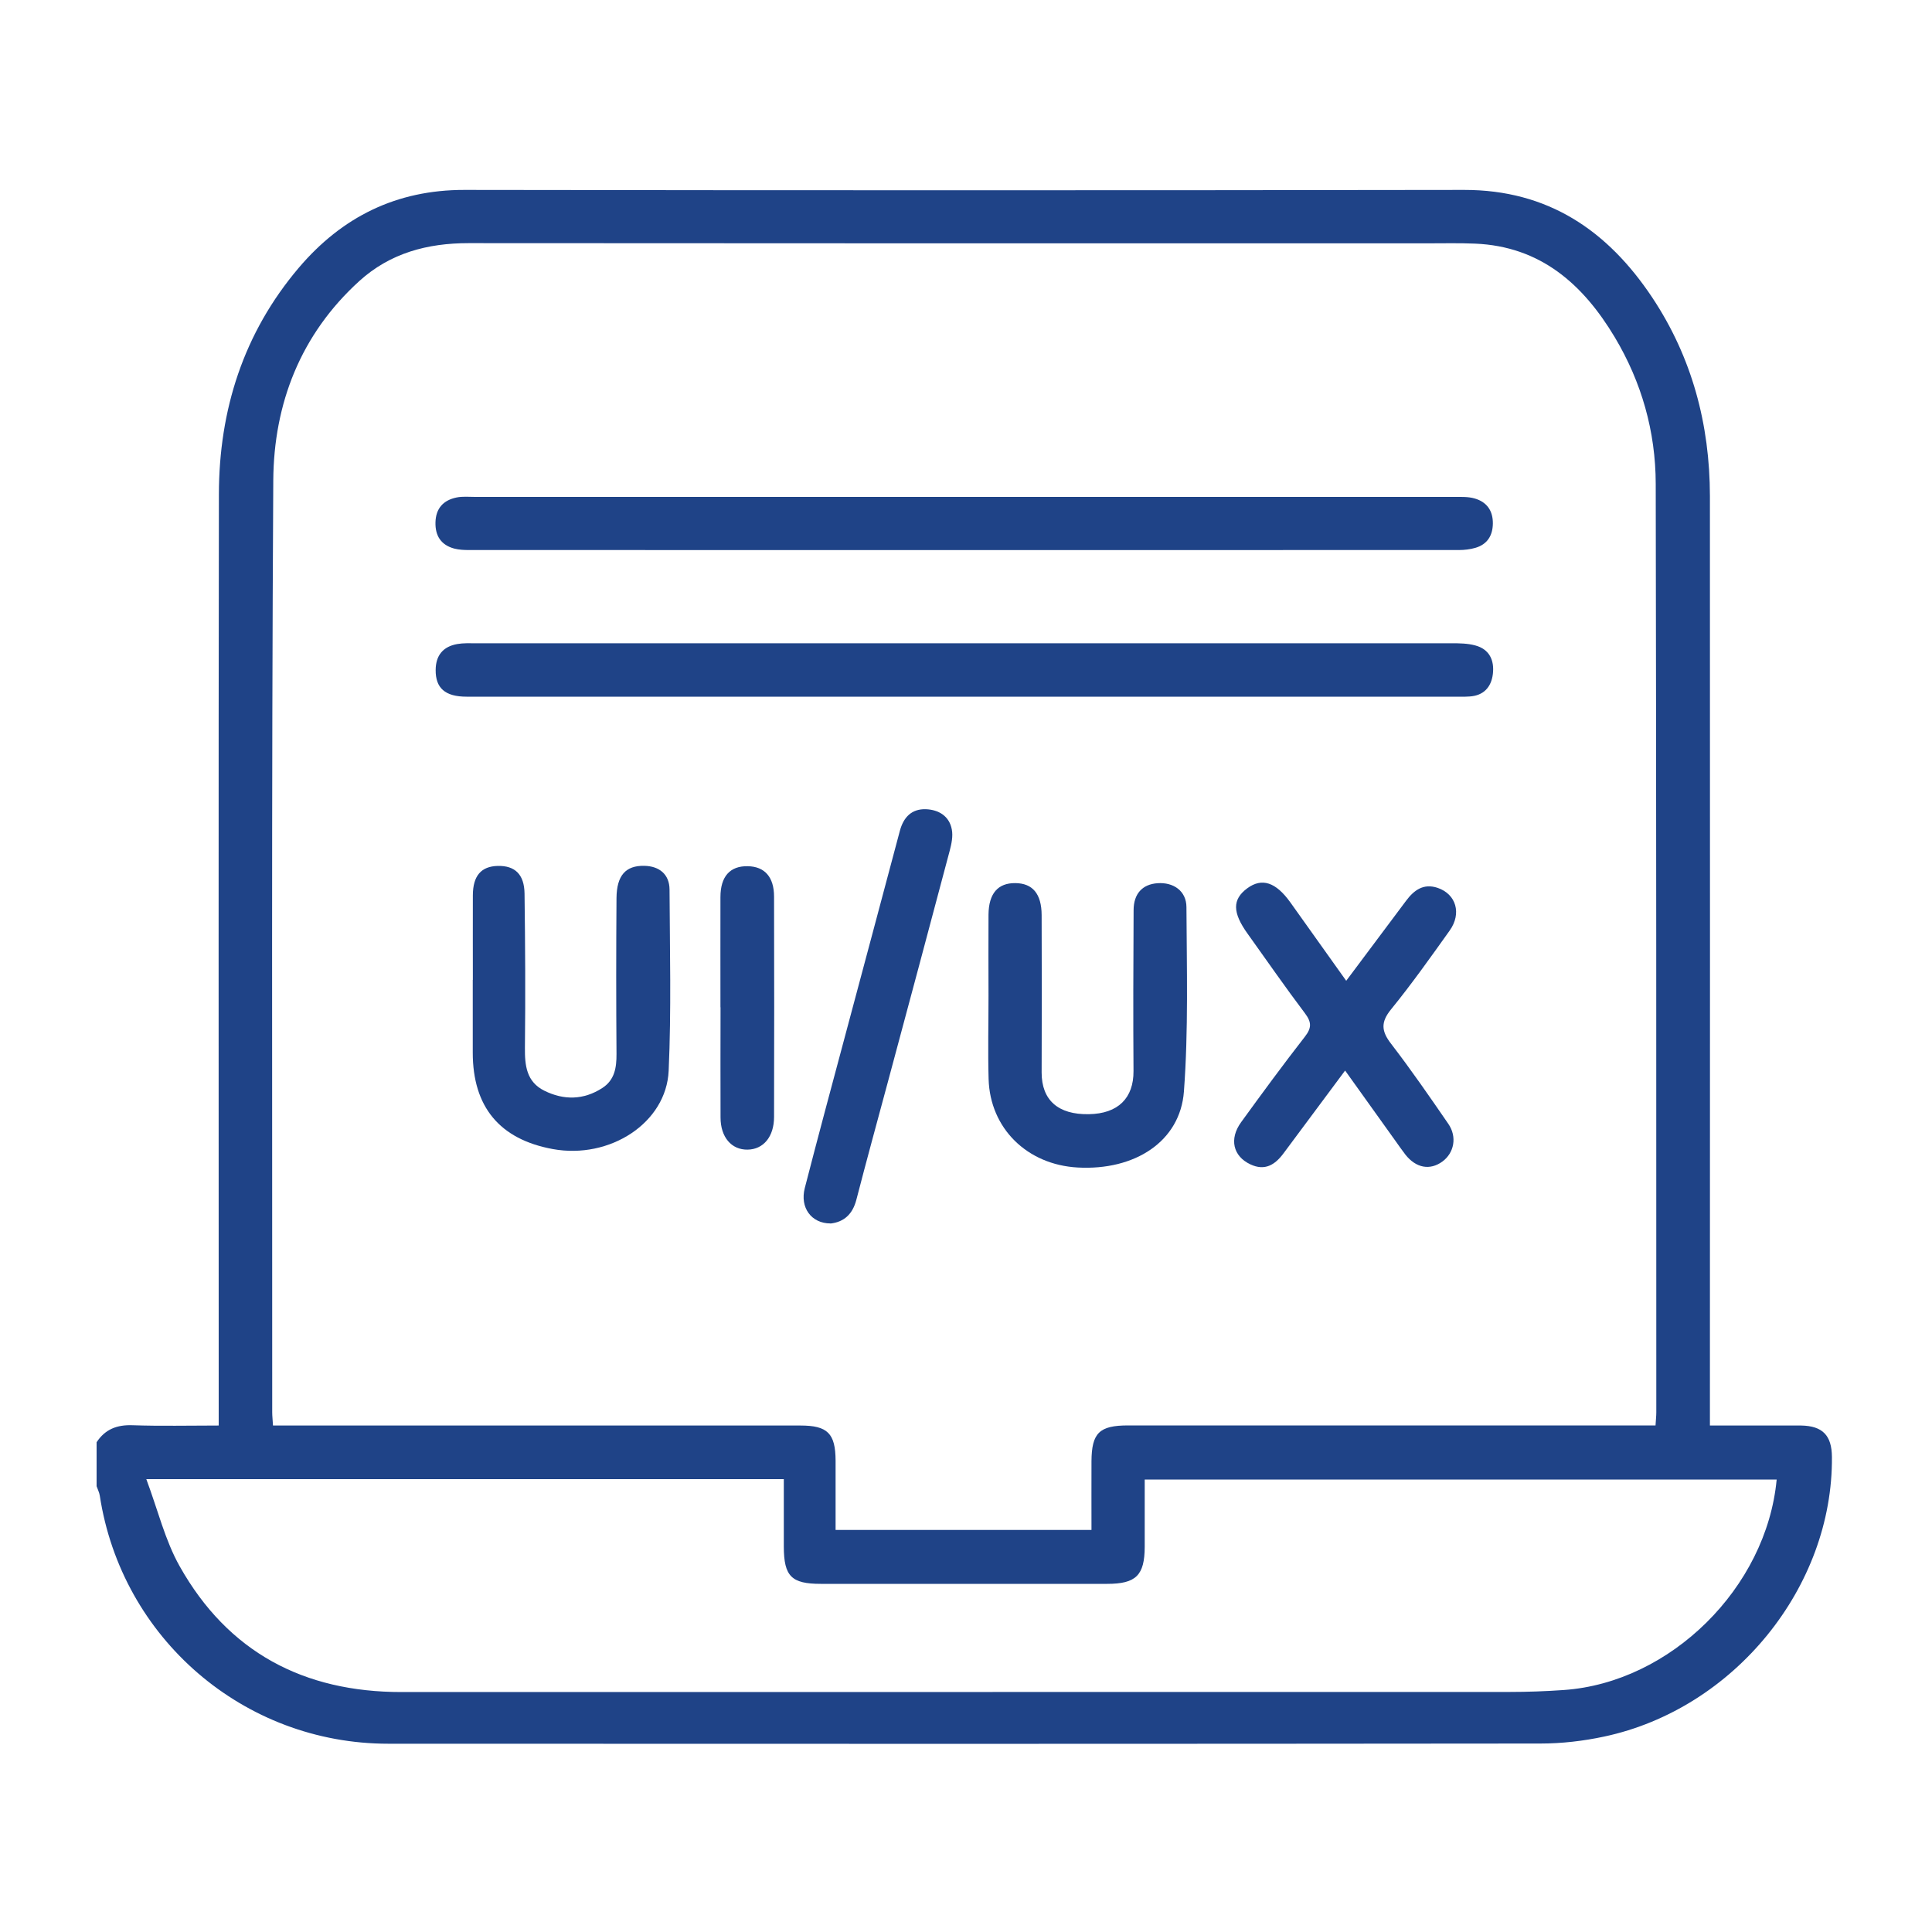
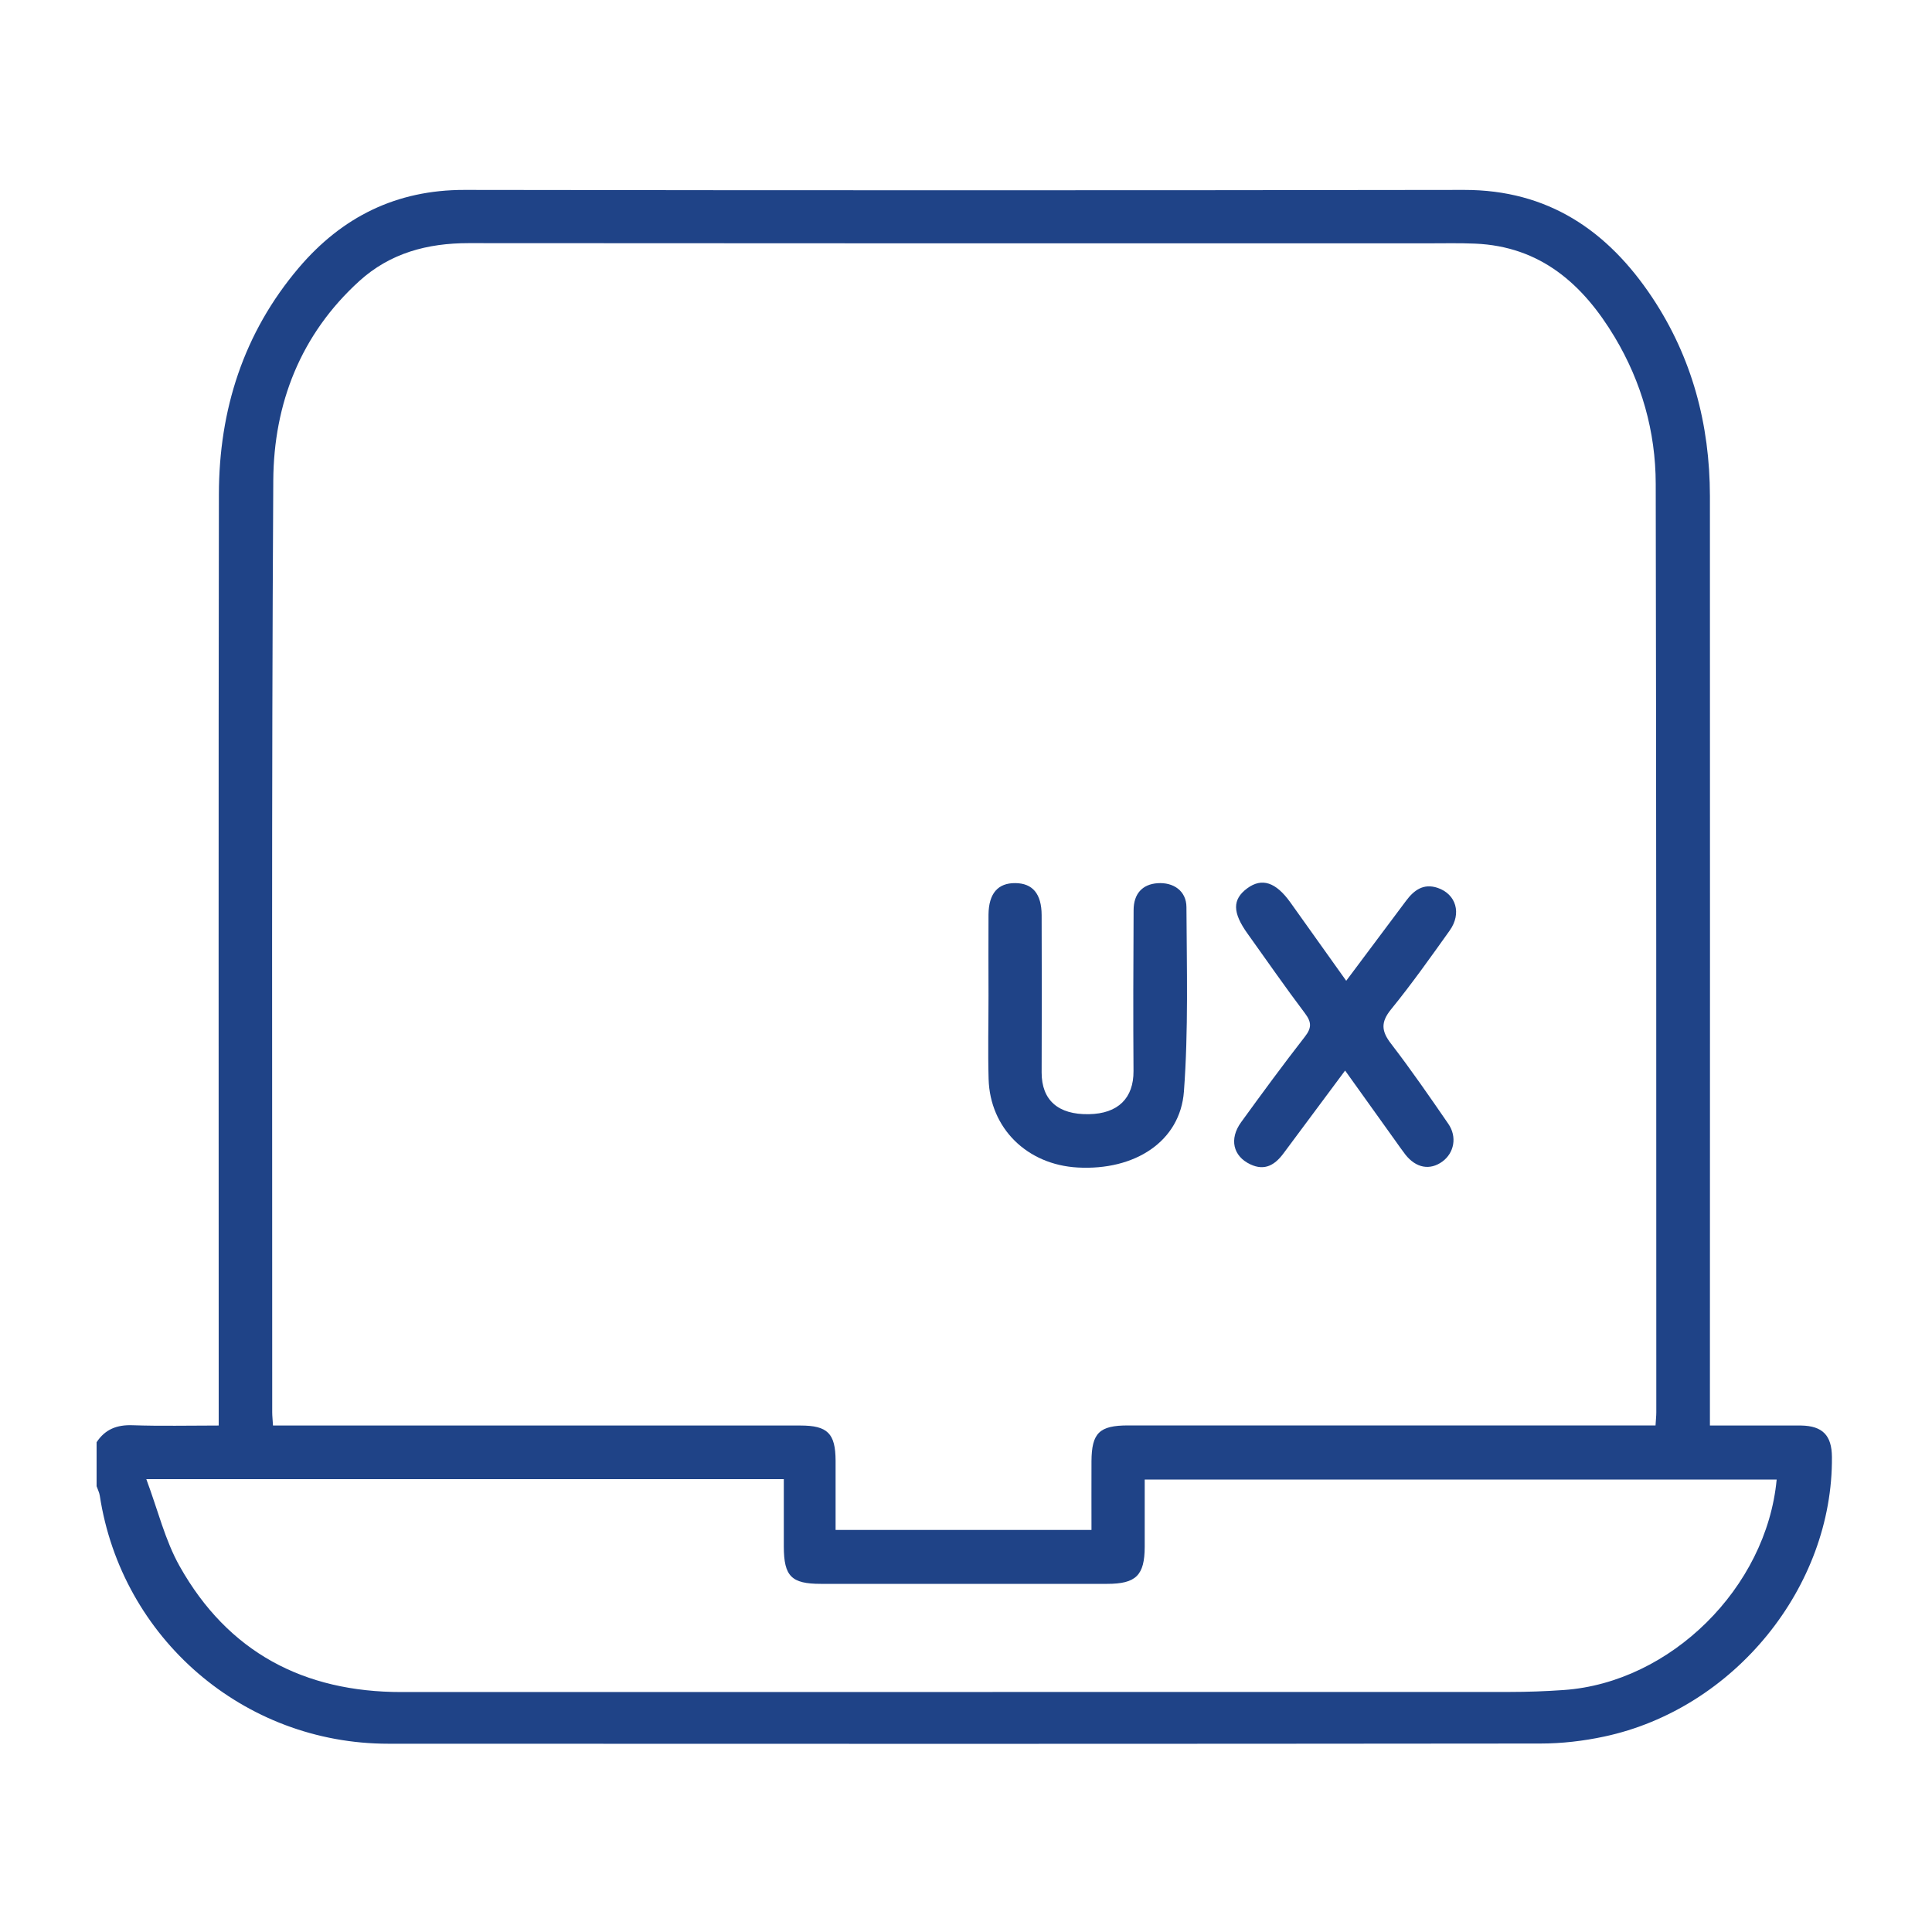
<svg xmlns="http://www.w3.org/2000/svg" id="Layer_1" data-name="Layer 1" version="1.1" viewBox="0 0 200 200">
  <defs>
    <style>
      .cls-1 {
        fill: #1f4387;
        stroke-width: 0px;
      }
    </style>
  </defs>
  <path class="cls-1" d="M10,149.3c.88-1.34,2.1-1.82,3.72-1.76,2.91.1,5.82.03,8.92.03,0-.83,0-1.52,0-2.2,0-31.4-.03-62.8.02-94.2.01-8.74,2.55-16.71,8.27-23.45,4.47-5.26,10.1-8.07,17.15-8.06,34.5.05,69,.05,103.49,0,8.68-.01,14.86,4.21,19.47,11.14,4.12,6.2,5.96,13.14,5.97,20.55.02,31.28,0,62.56,0,93.85,0,.7,0,1.4,0,2.37,2.49,0,4.92,0,7.35,0,.7,0,1.4-.01,2.1,0,2.21.04,3.16,1.02,3.18,3.24.12,13.47-10.11,26.09-23.58,28.96-2.15.46-4.39.72-6.59.72-39.76.04-79.52.04-119.28.02-14.97,0-27.6-10.91-29.86-25.68-.05-.33-.22-.65-.33-.98,0-1.52,0-3.04,0-4.56ZM112.99,158.37c0-2.46-.01-4.79,0-7.11.02-2.93.82-3.7,3.79-3.7,17.48,0,34.97,0,52.45,0,.69,0,1.37,0,2.15,0,.03-.57.08-.96.08-1.36,0-32.04,0-64.08-.06-96.12-.01-5.4-1.46-10.52-4.24-15.17-3.28-5.48-7.68-9.41-14.47-9.69-1.63-.07-3.27-.03-4.91-.03-33.09,0-66.19.01-99.28-.02-4.27,0-8.11,1.03-11.3,3.92-6.08,5.52-8.86,12.69-8.91,20.64-.19,32.16-.1,64.32-.11,96.48,0,.39.05.79.08,1.36h2.15c17.48,0,34.97,0,52.45,0,2.81,0,3.63.81,3.64,3.65,0,2.37,0,4.75,0,7.16h26.49ZM15.15,153.13c1.2,3.21,1.94,6.33,3.45,9.01,5,8.89,12.84,13.03,22.98,13.02,38.23-.01,76.47,0,114.7-.01,1.87,0,3.74-.07,5.6-.2,11.04-.77,20.99-10.58,22.04-21.79h-65.42c0,2.42,0,4.69,0,6.96-.01,2.96-.9,3.84-3.89,3.84-9.88,0-19.76,0-29.64,0-3.04,0-3.82-.78-3.83-3.84,0-2.32,0-4.64,0-7H15.15Z" />
-   <path class="cls-1" d="M99.68,72.12c-17.13,0-34.25,0-51.38,0-2.22,0-3.22-.89-3.2-2.77.01-1.51.77-2.42,2.24-2.68.63-.11,1.28-.08,1.92-.08,33.67,0,67.34,0,101.01,0,.81,0,1.65.01,2.43.22,1.49.39,2.01,1.55,1.84,2.97-.17,1.37-.97,2.23-2.41,2.32-.58.04-1.17.02-1.75.02-16.89,0-33.79,0-50.68,0Z" />
-   <path class="cls-1" d="M99.88,51.44c16.9,0,33.79,0,50.69,0,.7,0,1.43-.03,2.08.16,1.27.36,1.91,1.28,1.89,2.61-.02,1.24-.58,2.14-1.8,2.5-.55.16-1.15.23-1.72.23-34.14.01-68.28,0-102.43,0-.52,0-1.06-.02-1.56-.15-1.38-.37-1.99-1.33-1.95-2.73.04-1.44.82-2.28,2.18-2.56.62-.13,1.28-.06,1.92-.06,16.9,0,33.79,0,50.69,0Z" />
  <path class="cls-1" d="M102.33,103.09c0-2.8-.02-5.61,0-8.41.02-2.18.97-3.28,2.77-3.26,1.79.01,2.72,1.1,2.73,3.31.02,5.43.02,10.86,0,16.3,0,2.85,1.7,4.37,4.89,4.31,3.03-.05,4.64-1.67,4.62-4.47-.04-5.55-.02-11.1.01-16.64,0-1.72.92-2.69,2.47-2.8,1.66-.12,2.99.8,3,2.47.03,6.36.21,12.74-.26,19.08-.38,5.18-5.08,8.21-11,7.88-5.24-.29-9.08-4.06-9.22-9.17-.08-2.86-.01-5.72-.01-8.59Z" />
-   <path class="cls-1" d="M48.95,101.44c0-2.92-.01-5.85,0-8.77.01-2.01.86-2.99,2.58-3.03,1.77-.04,2.74.87,2.77,2.85.07,5.32.1,10.64.04,15.95-.02,1.87.16,3.55,2.01,4.47,2.02,1,4.07.97,6-.28,1.27-.82,1.48-2.09,1.47-3.53-.04-5.38-.04-10.75,0-16.13.02-2.36.96-3.38,2.88-3.34,1.56.03,2.6.89,2.61,2.45.03,6.25.19,12.52-.09,18.76-.24,5.41-6.1,9.19-12,8.11-5.5-1.01-8.28-4.37-8.28-9.98,0-2.51,0-5.03,0-7.54Z" />
  <path class="cls-1" d="M139.24,110.83c-2.19,2.95-4.28,5.75-6.36,8.55-.88,1.19-1.93,1.87-3.45,1.15-1.78-.84-2.21-2.62-.95-4.36,2.16-2.98,4.34-5.95,6.6-8.85.71-.91.7-1.5.02-2.41-2.04-2.7-3.97-5.49-5.94-8.24-1.59-2.21-1.6-3.56-.05-4.71,1.52-1.12,2.96-.65,4.47,1.46,1.89,2.65,3.78,5.31,5.78,8.11,2.13-2.85,4.16-5.55,6.18-8.26.83-1.12,1.81-1.85,3.28-1.36,1.92.65,2.51,2.65,1.25,4.42-1.97,2.76-3.93,5.53-6.07,8.16-1.1,1.35-.99,2.28.02,3.58,2.06,2.68,3.99,5.48,5.91,8.27.93,1.35.6,3.01-.61,3.9-1.29.94-2.73.68-3.83-.71-.36-.46-.69-.95-1.03-1.42-1.69-2.37-3.39-4.74-5.21-7.28Z" />
-   <path class="cls-1" d="M85.97,126.65c-1.98,0-3.18-1.64-2.66-3.66,1.38-5.36,2.82-10.7,4.25-16.04,1.86-6.98,3.74-13.95,5.59-20.93.38-1.43,1.23-2.3,2.7-2.25,1.31.05,2.42.7,2.68,2.09.14.7-.03,1.5-.22,2.22-2.12,7.99-4.26,15.98-6.41,23.97-1.09,4.05-2.2,8.09-3.25,12.15-.39,1.49-1.27,2.3-2.68,2.46Z" />
-   <path class="cls-1" d="M74.58,104.27c0-3.8-.01-7.6,0-11.4,0-2.15,1-3.24,2.83-3.2,1.74.03,2.72,1.11,2.72,3.15.02,7.6.02,15.2,0,22.8,0,2.05-1.1,3.37-2.75,3.39-1.66.02-2.79-1.29-2.79-3.33-.02-3.8,0-7.6,0-11.4Z" />
</svg>